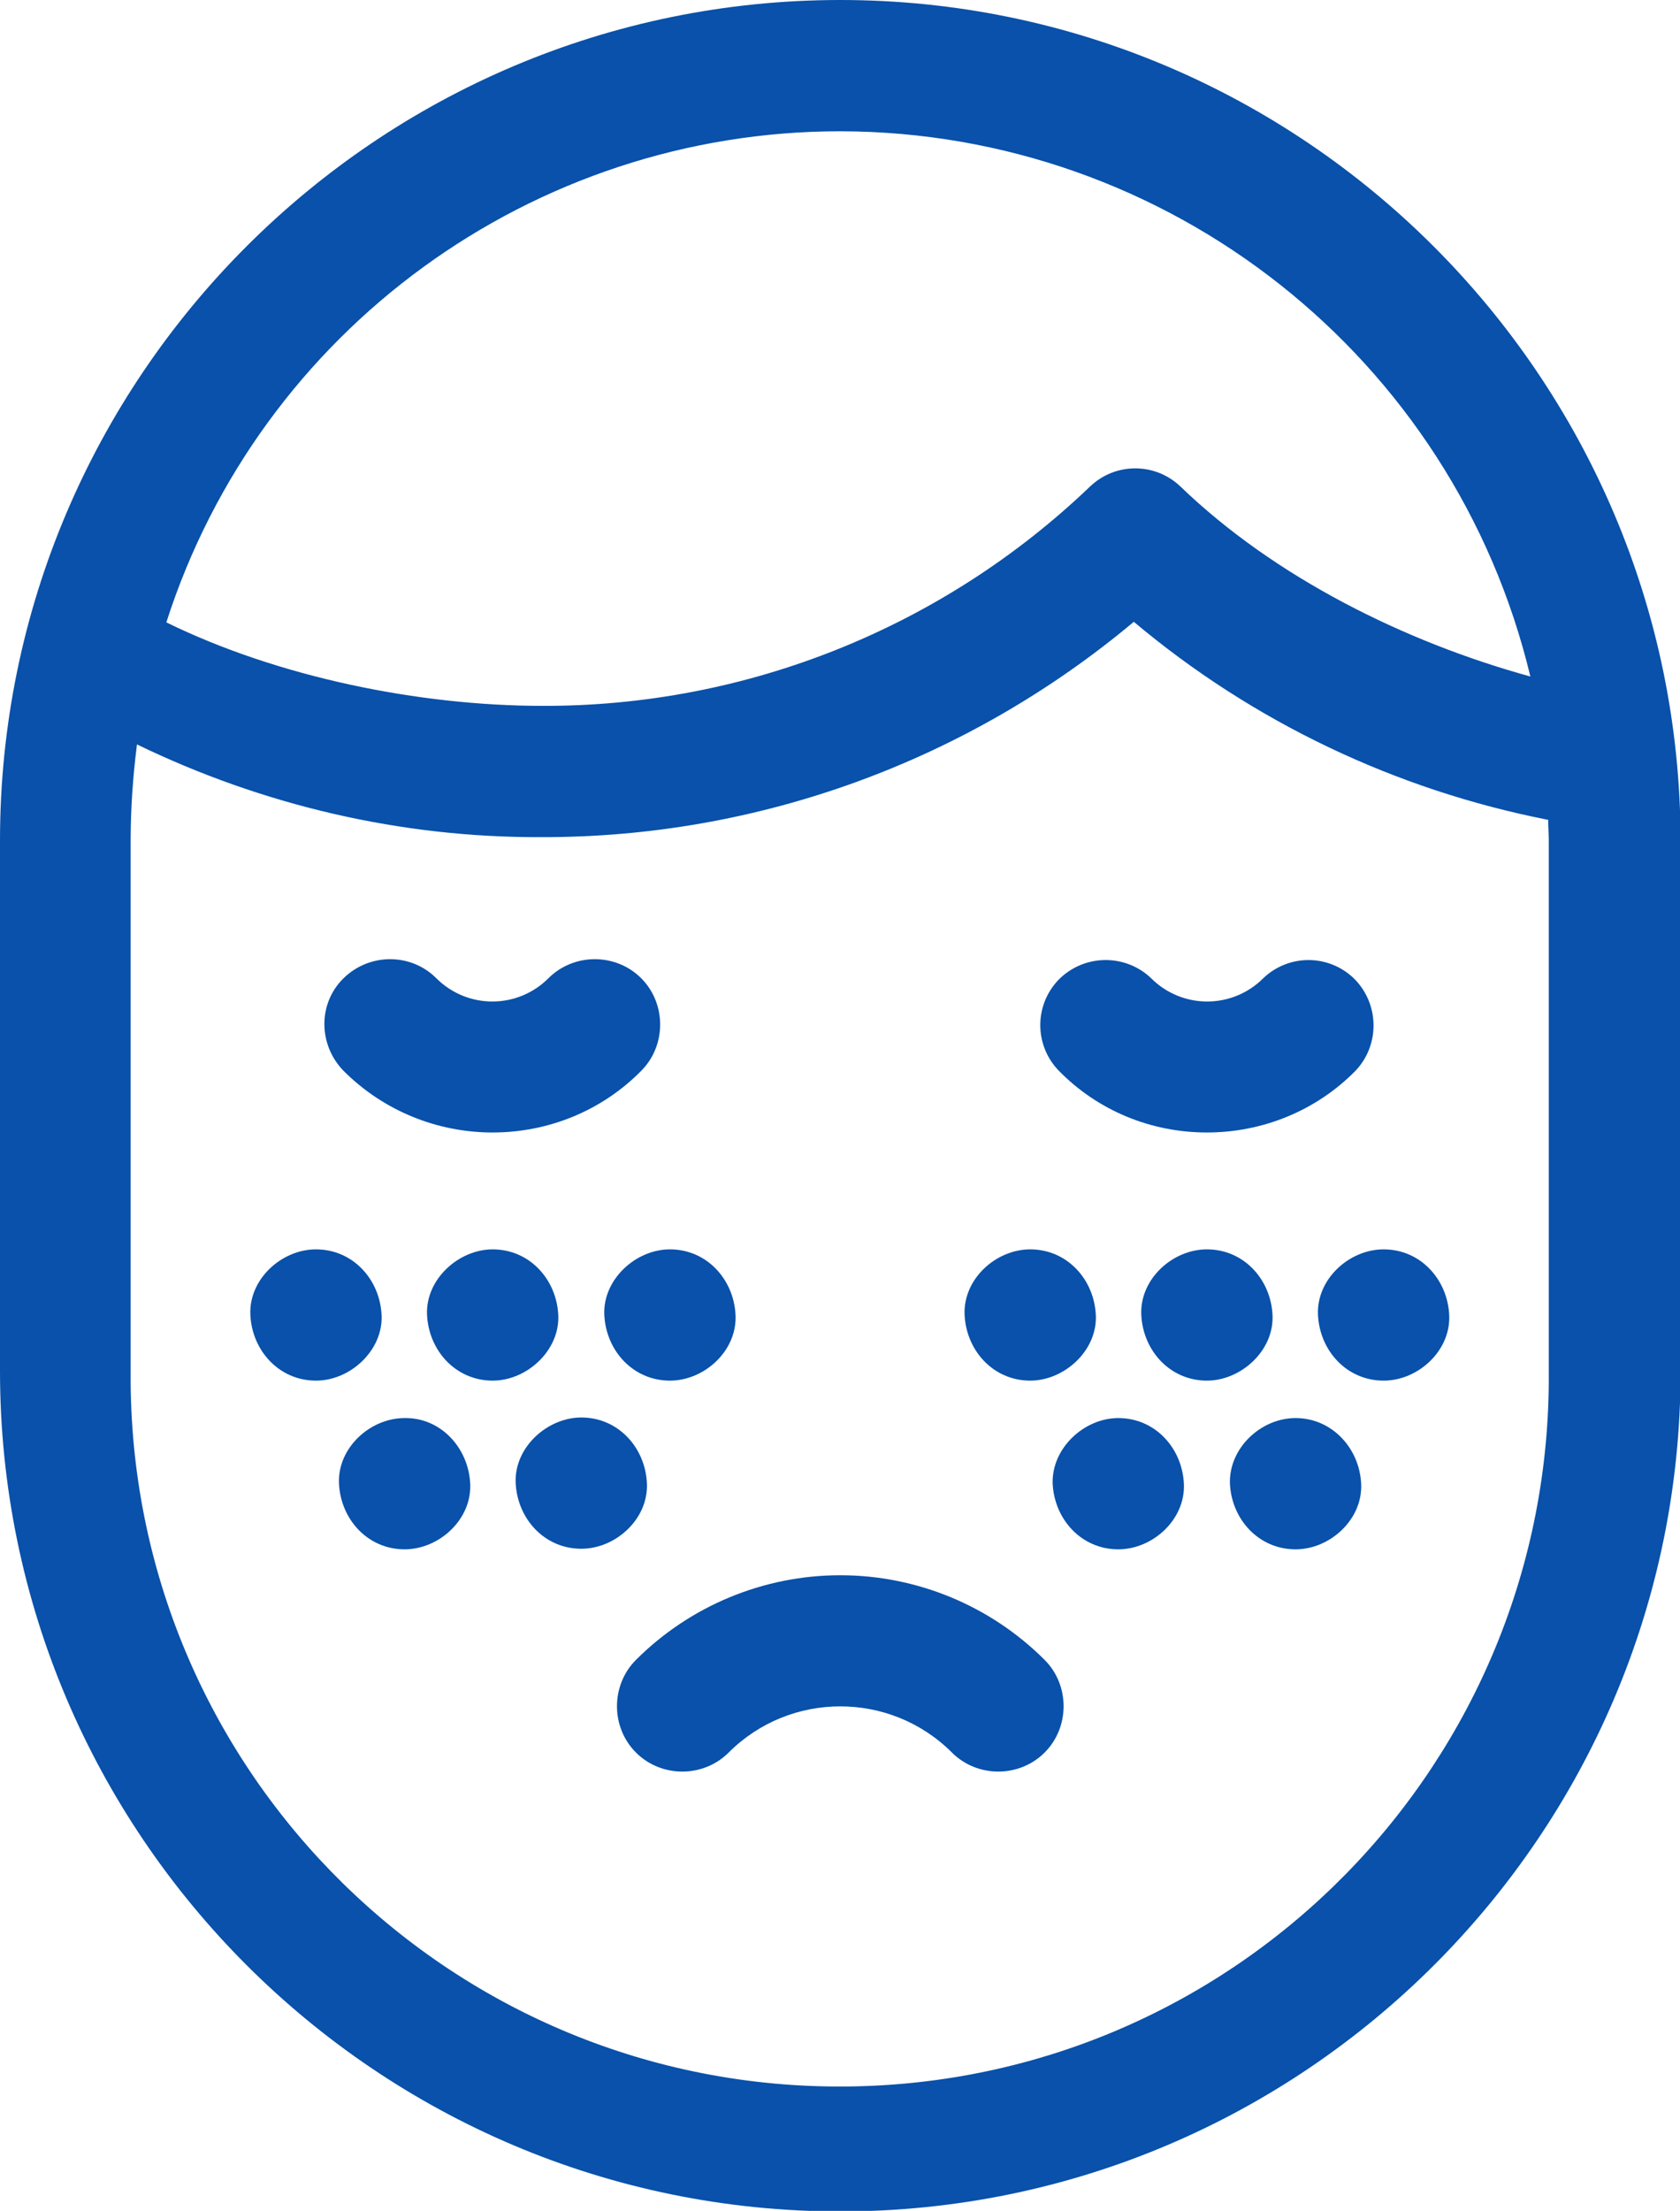
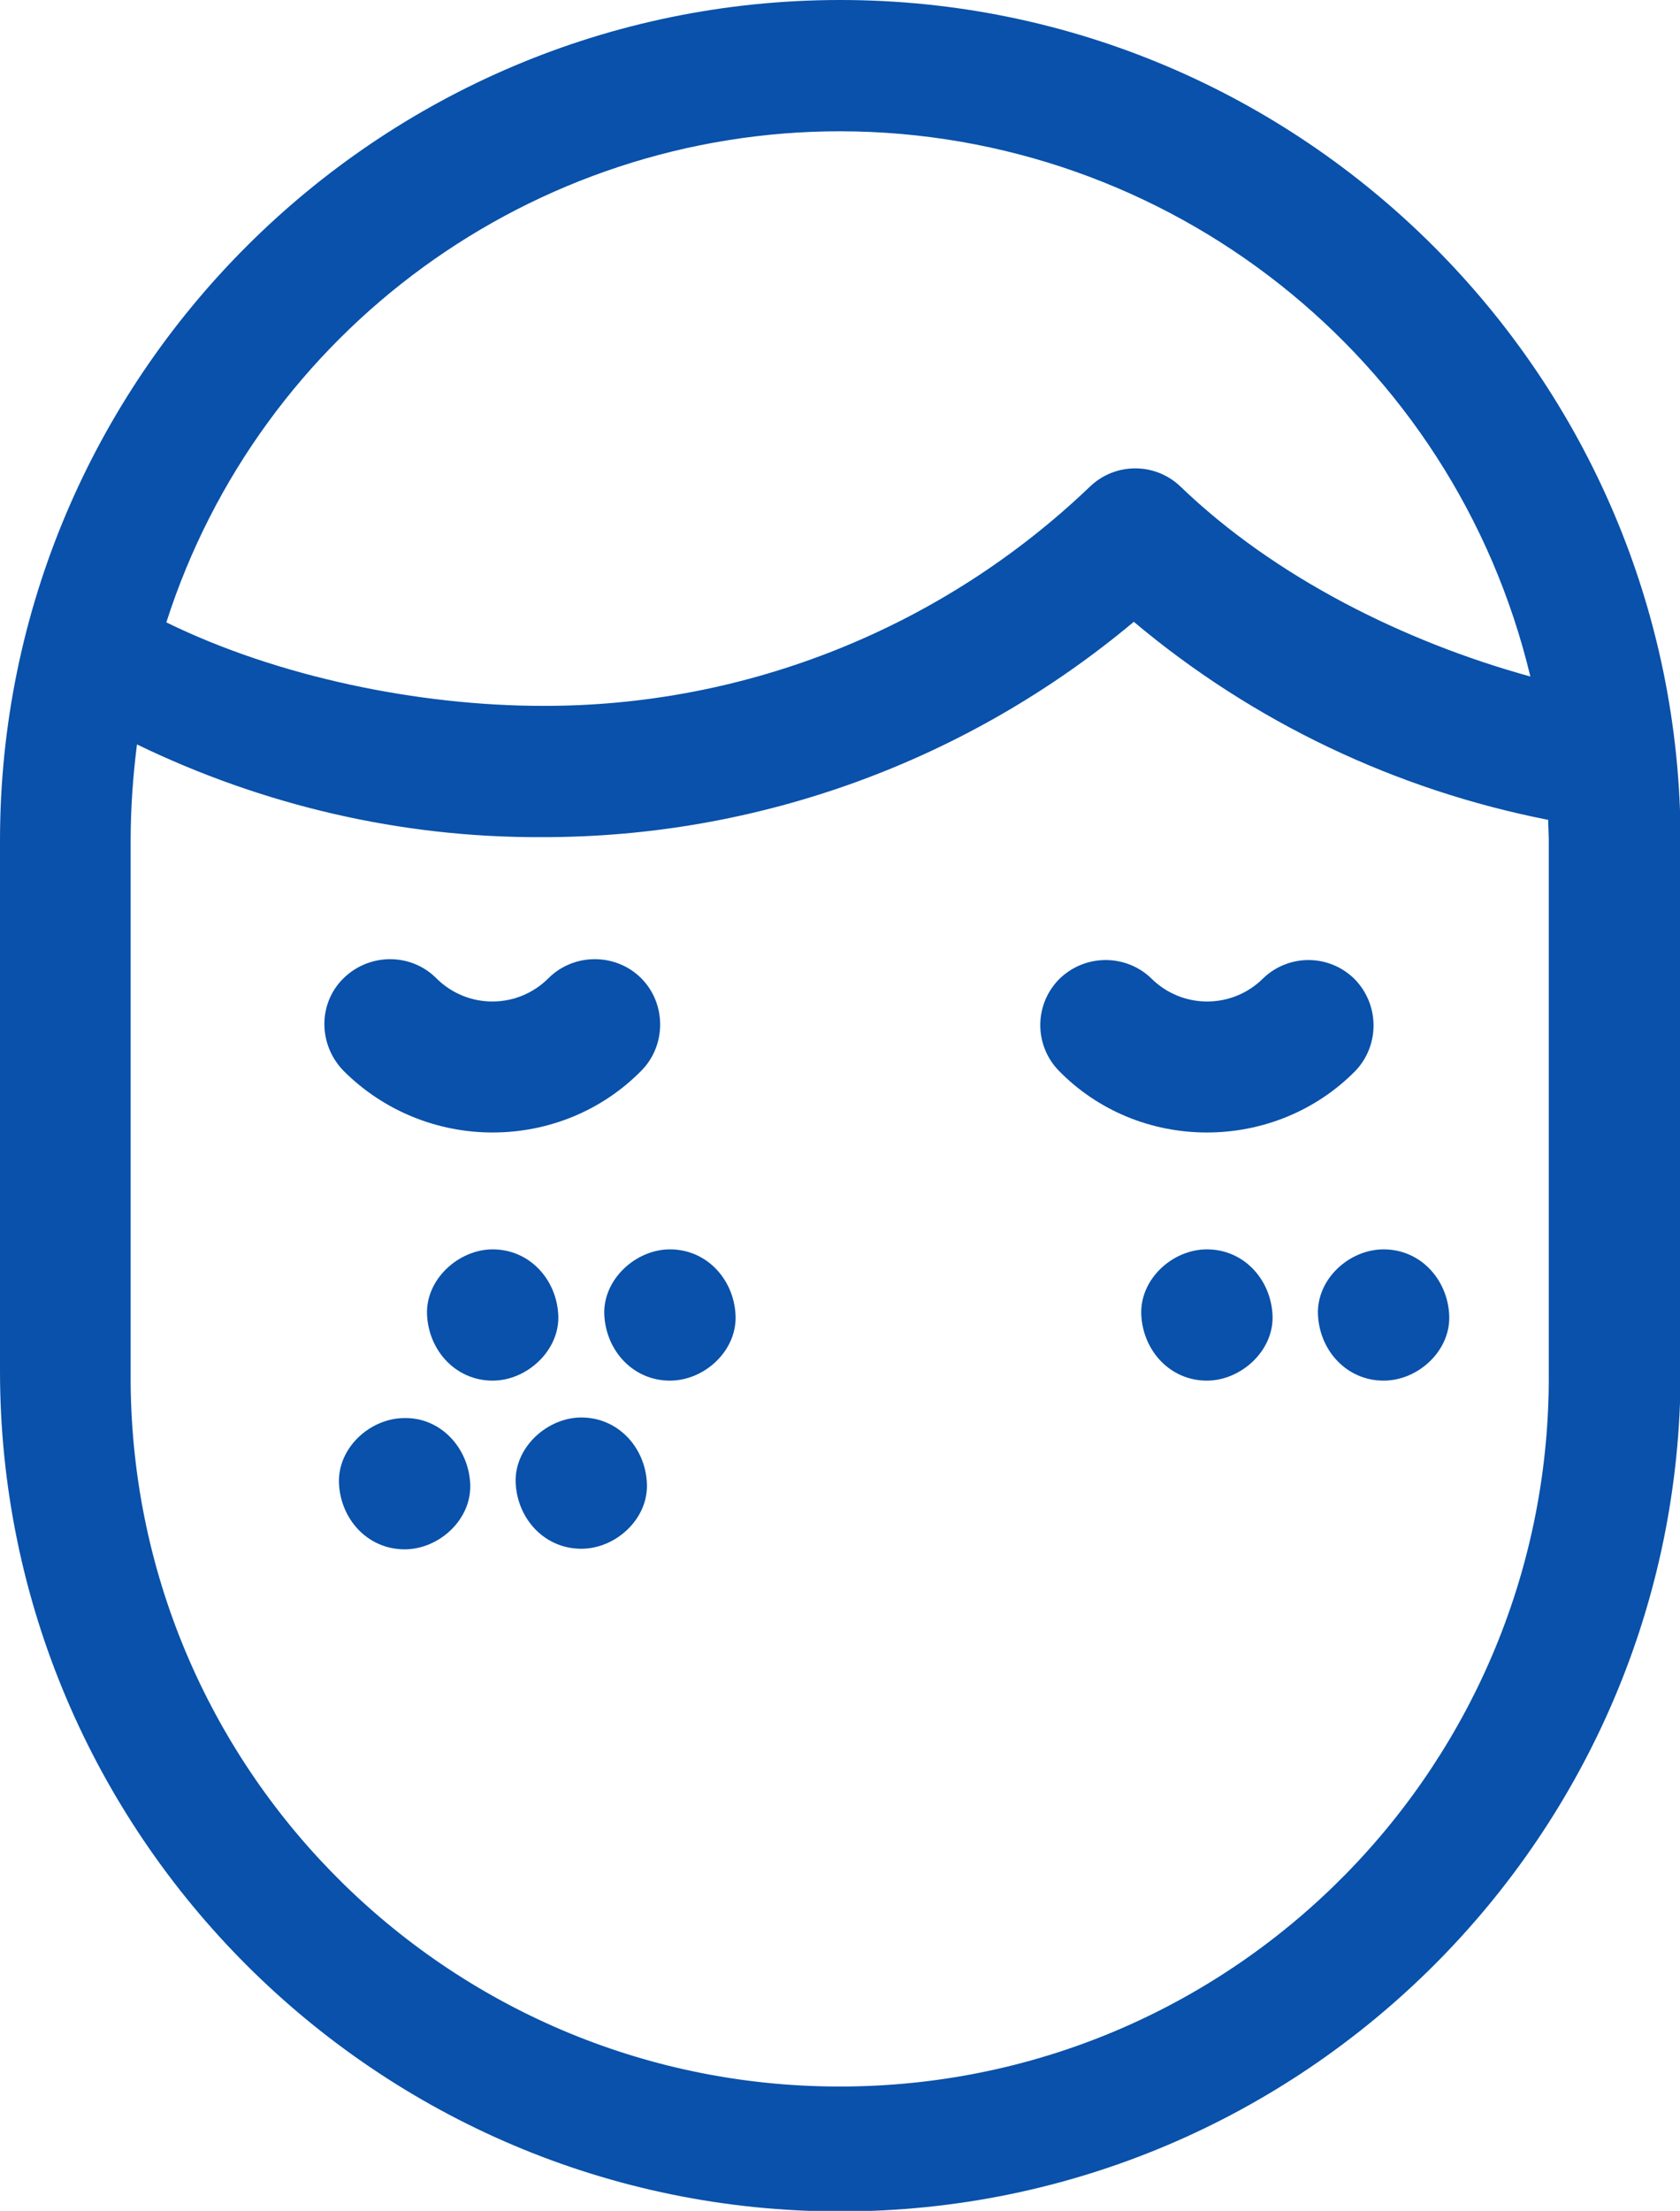
<svg xmlns="http://www.w3.org/2000/svg" version="1.1" id="fb3eeff1-8847-4f8d-8ddf-6924914ac53e" x="0px" y="0px" viewBox="0 0 291.9 384" style="enable-background:new 0 0 291.9 384;" xml:space="preserve">
  <style type="text/css">
	.st0{fill:#0951AA;}
</style>
  <g>
    <path class="st0" d="M146,0C65.5,0,0,65.5,0,146v92.1c0,80.5,65.5,146,146,146s146-65.5,146-145.9V146C291.9,65.5,226.4,0,146,0z    M146,22.8c57,0.1,106.6,39.2,119.9,94.7c-21.8-6-44.4-17.2-60.8-33c-4.4-4.2-11.3-4.2-15.7,0c-25.6,24.5-59.7,38.2-95.1,38.1   c-21.5,0-46-5-65.4-14.5C45.2,57.3,92.6,22.8,146,22.8z M269.1,238.1c0.6,68-54,123.7-122.1,124.3c-68,0.6-123.7-54-124.3-122.1   c0-0.7,0-1.5,0-2.2V146c0-5.6,0.4-11.2,1.1-16.7c21.9,10.6,45.9,16.2,70.2,16.1c37.7,0.1,74.1-13.2,103-37.4   c20.7,17.4,45.5,29.2,72,34.4c0,1.2,0.1,2.4,0.1,3.6L269.1,238.1L269.1,238.1z" />
    <path class="st0" d="M97,228.4c-0.3-6.2-5-11.4-11.4-11.4c-5.9,0-11.7,5.2-11.4,11.4s5,11.4,11.4,11.4   C91.6,239.8,97.3,234.5,97,228.4L97,228.4z" />
    <path class="st0" d="M105,228.4c0.3,6.2,5,11.4,11.4,11.4c6,0,11.7-5.2,11.4-11.4s-5-11.4-11.4-11.4   C110.4,217,104.7,222.3,105,228.4z" />
-     <path class="st0" d="M66.3,228.4c-0.3-6.2-5-11.4-11.4-11.4c-6,0-11.7,5.2-11.4,11.4s5,11.4,11.4,11.4   C60.9,239.8,66.6,234.5,66.3,228.4L66.3,228.4z" />
    <path class="st0" d="M70.3,246.3c-6,0-11.7,5.2-11.4,11.4c0.3,6.2,5,11.4,11.4,11.4c6,0,11.7-5.2,11.4-11.4S76.6,246.2,70.3,246.3   L70.3,246.3z" />
    <path class="st0" d="M112.4,257.6c-0.3-6.2-5-11.4-11.4-11.4c-5.9,0-11.7,5.2-11.4,11.4s5,11.4,11.4,11.4   C107,269,112.7,263.8,112.4,257.6L112.4,257.6z" />
    <path class="st0" d="M221.1,228.4c-0.3-6.2-5-11.4-11.4-11.4c-6,0-11.7,5.2-11.4,11.4s5,11.4,11.4,11.4   C215.6,239.8,221.4,234.6,221.1,228.4z" />
    <path class="st0" d="M240.4,217c-6,0-11.7,5.2-11.4,11.4s5,11.4,11.4,11.4c6,0,11.7-5.2,11.4-11.4S246.8,217,240.4,217z" />
-     <path class="st0" d="M179,239.8c5.9,0,11.7-5.2,11.4-11.4s-5-11.4-11.4-11.4c-6,0-11.7,5.2-11.4,11.4S172.6,239.8,179,239.8   L179,239.8z" />
-     <path class="st0" d="M194.3,246.3c-5.9,0-11.6,5.2-11.4,11.4c0.3,6.2,5,11.4,11.4,11.4c6,0,11.7-5.2,11.4-11.4   S200.7,246.3,194.3,246.3L194.3,246.3z" />
-     <path class="st0" d="M225.1,246.3c-6,0-11.6,5.2-11.4,11.4c0.3,6.2,5,11.4,11.4,11.4c6,0,11.7-5.2,11.4-11.4   S231.4,246.3,225.1,246.3L225.1,246.3z" />
    <path class="st0" d="M209.7,196.7c9.7,0,19-3.8,25.8-10.7c4.3-4.5,4.2-11.7-0.3-16.1c-4.4-4.2-11.3-4.2-15.7,0   c-5.4,5.4-14.1,5.4-19.5,0c-4.5-4.3-11.7-4.2-16.1,0.3c-4.2,4.4-4.2,11.3,0,15.7C190.7,192.9,200,196.7,209.7,196.7L209.7,196.7z" />
-     <path class="st0" d="M146,273.6c-13.3,0-26.1,5.3-35.5,14.7c-4.4,4.4-4.4,11.7,0,16.1c4.4,4.4,11.7,4.4,16.1,0   c10.7-10.7,28.1-10.7,38.8,0c0,0,0,0,0,0c4.4,4.4,11.7,4.4,16.1,0s4.4-11.7,0-16.1l0,0C172.1,278.9,159.3,273.6,146,273.6z" />
    <path class="st0" d="M85.6,196.7c9.7,0,19-3.8,25.8-10.7c4.4-4.4,4.4-11.7,0-16.1c-4.4-4.4-11.7-4.4-16.1,0   c-5.4,5.4-14.1,5.4-19.5,0c0,0,0,0,0,0c-4.4-4.4-11.6-4.4-16.1,0s-4.4,11.6,0,16.1C66.6,192.9,75.9,196.7,85.6,196.7L85.6,196.7z" />
  </g>
</svg>